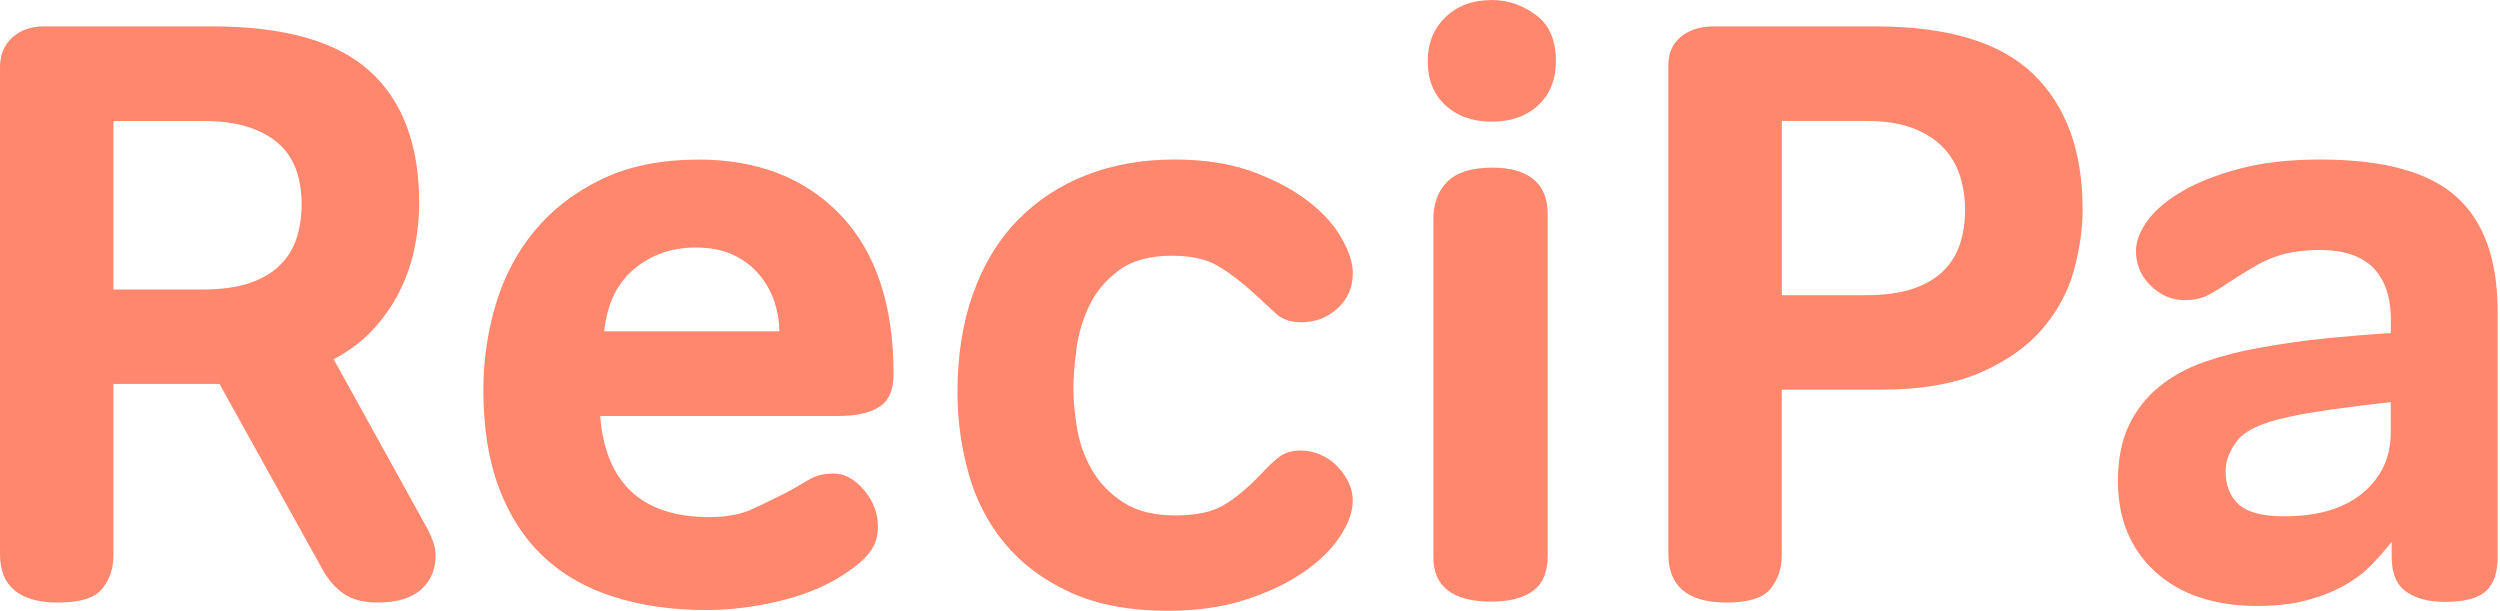
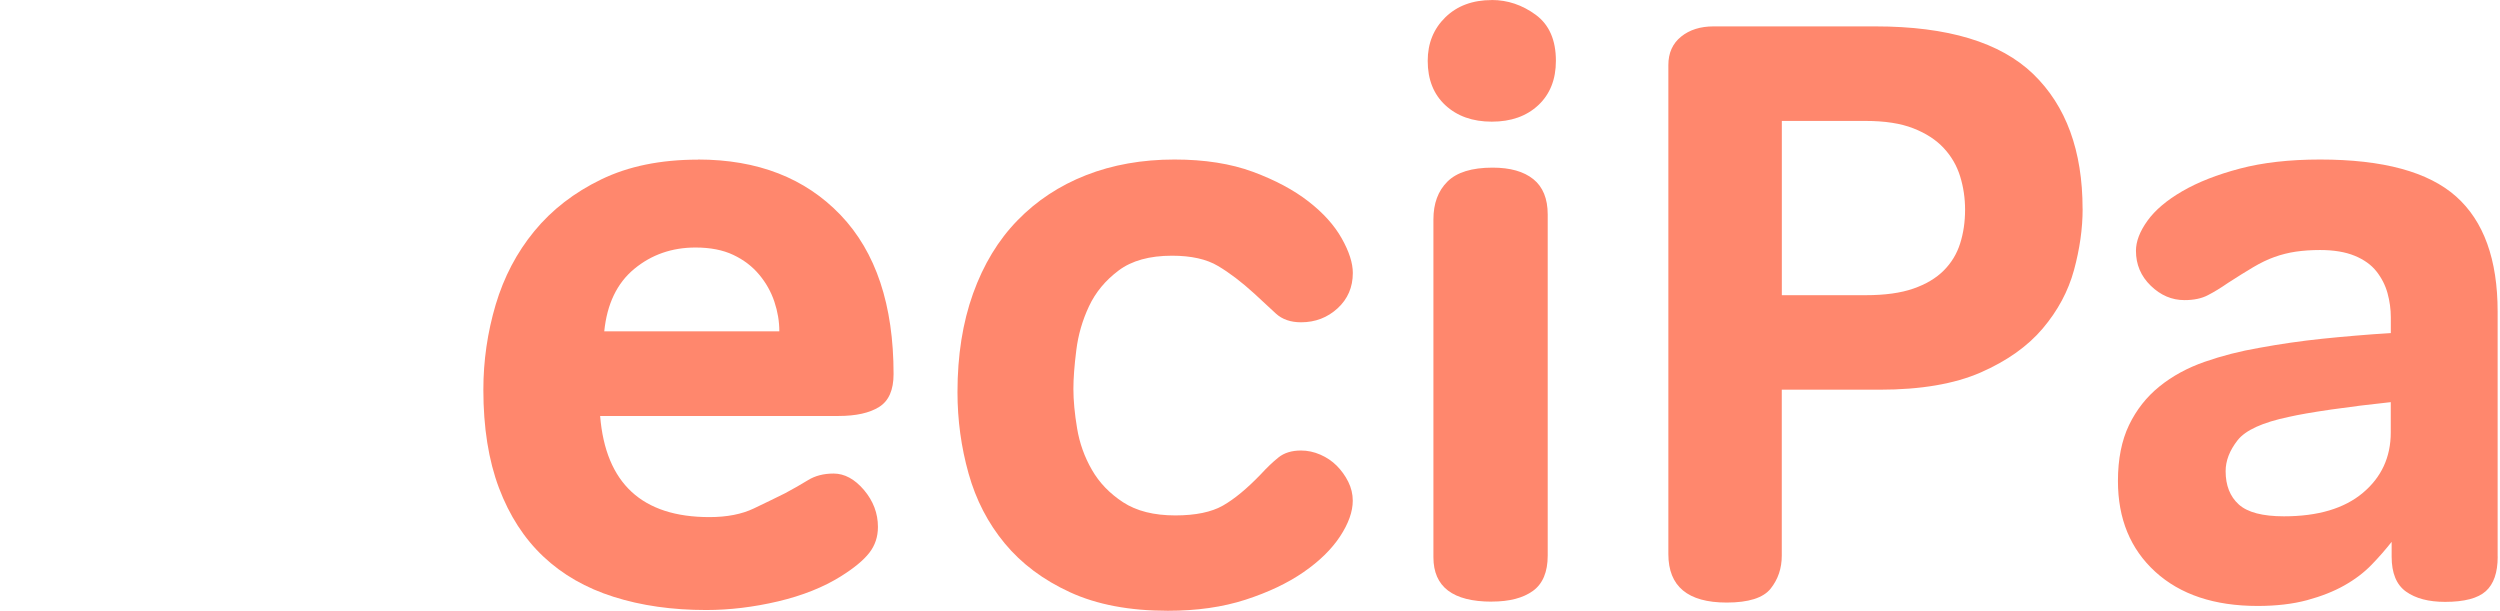
<svg xmlns="http://www.w3.org/2000/svg" width="131" height="32" viewBox="0 0 131 32" fill="none">
-   <path d="M11.5 20.119H5.943V29.119C5.943 29.78 5.749 30.353 5.362 30.841C4.976 31.329 4.206 31.574 3.057 31.574C1.018 31.574 0 30.726 0 29.034V3.536C0 2.875 0.216 2.353 0.645 1.964C1.077 1.577 1.62 1.383 2.281 1.383H11.111C14.901 1.383 17.657 2.166 19.381 3.731C21.103 5.295 21.966 7.601 21.966 10.644C21.966 11.361 21.894 12.102 21.75 12.862C21.607 13.624 21.364 14.37 21.017 15.1C20.674 15.833 20.213 16.521 19.64 17.169C19.064 17.814 18.347 18.368 17.486 18.826L22.438 27.784C22.553 28.013 22.646 28.237 22.718 28.45C22.79 28.666 22.825 28.887 22.825 29.116C22.825 29.833 22.574 30.422 22.07 30.884C21.567 31.342 20.799 31.571 19.765 31.571C19.048 31.571 18.464 31.419 18.022 31.118C17.577 30.817 17.196 30.38 16.881 29.804L11.498 20.114L11.5 20.119ZM15.807 10.687C15.807 10.085 15.722 9.517 15.549 8.987C15.375 8.456 15.09 7.995 14.688 7.609C14.285 7.222 13.755 6.913 13.094 6.684C12.433 6.455 11.601 6.34 10.597 6.34H5.946V15.17H10.597C11.601 15.17 12.433 15.055 13.094 14.826C13.755 14.597 14.285 14.282 14.688 13.877C15.09 13.475 15.375 13.003 15.549 12.457C15.722 11.91 15.807 11.324 15.807 10.69V10.687Z" fill="#FF876D" />
  <path d="M36.572 8.359C39.701 8.359 42.193 9.329 44.046 11.267C45.898 13.205 46.823 15.982 46.823 19.601C46.823 20.435 46.572 21.008 46.068 21.323C45.565 21.64 44.856 21.797 43.936 21.797H31.447C31.735 25.328 33.643 27.096 37.175 27.096C38.094 27.096 38.87 26.944 39.502 26.642C40.133 26.341 40.679 26.075 41.138 25.846C41.57 25.616 41.969 25.387 42.343 25.158C42.716 24.929 43.161 24.814 43.678 24.814C44.251 24.814 44.784 25.102 45.272 25.675C45.759 26.251 46.004 26.896 46.004 27.613C46.004 28.13 45.852 28.583 45.551 28.969C45.25 29.355 44.755 29.766 44.064 30.198C43.145 30.773 42.047 31.21 40.77 31.512C39.493 31.813 38.236 31.965 37.002 31.965C35.221 31.965 33.606 31.735 32.156 31.274C30.706 30.816 29.478 30.112 28.473 29.164C27.468 28.218 26.693 27.018 26.146 25.568C25.6 24.119 25.328 22.402 25.328 20.422C25.328 18.9 25.544 17.416 25.973 15.966C26.405 14.516 27.079 13.231 27.999 12.112C28.918 10.993 30.088 10.086 31.509 9.399C32.929 8.711 34.616 8.365 36.57 8.365L36.572 8.359ZM40.837 17.362C40.837 16.845 40.751 16.328 40.578 15.811C40.405 15.294 40.141 14.82 39.781 14.391C39.422 13.959 38.971 13.615 38.425 13.357C37.878 13.098 37.22 12.97 36.444 12.97C35.211 12.97 34.139 13.343 33.236 14.089C32.332 14.836 31.807 15.928 31.663 17.362H40.837Z" fill="#FF876D" />
  <path d="M61.544 8.359C63.122 8.359 64.494 8.575 65.656 9.004C66.819 9.436 67.789 9.953 68.564 10.556C69.34 11.158 69.921 11.805 70.307 12.493C70.696 13.183 70.888 13.786 70.888 14.303C70.888 15.049 70.622 15.667 70.091 16.155C69.558 16.643 68.921 16.888 68.175 16.888C67.629 16.888 67.192 16.736 66.861 16.435C66.531 16.134 66.15 15.782 65.72 15.379C65.059 14.777 64.428 14.295 63.825 13.938C63.223 13.578 62.418 13.399 61.413 13.399C60.236 13.399 59.303 13.658 58.615 14.175C57.925 14.692 57.408 15.315 57.064 16.048C56.72 16.781 56.496 17.549 56.398 18.354C56.296 19.159 56.246 19.833 56.246 20.377C56.246 20.979 56.31 21.669 56.44 22.445C56.568 23.22 56.827 23.945 57.216 24.619C57.602 25.294 58.149 25.861 58.852 26.32C59.556 26.778 60.467 27.008 61.587 27.008C62.648 27.008 63.482 26.834 64.084 26.491C64.686 26.147 65.347 25.6 66.064 24.854C66.379 24.51 66.688 24.214 66.989 23.972C67.29 23.729 67.685 23.607 68.172 23.607C68.516 23.607 68.855 23.679 69.185 23.823C69.516 23.967 69.803 24.161 70.046 24.404C70.288 24.649 70.491 24.929 70.648 25.243C70.805 25.56 70.885 25.888 70.885 26.235C70.885 26.81 70.662 27.434 70.219 28.108C69.774 28.782 69.135 29.409 68.303 29.982C67.469 30.558 66.459 31.037 65.267 31.424C64.076 31.81 62.719 32.005 61.198 32.005C59.188 32.005 57.48 31.682 56.072 31.035C54.665 30.39 53.525 29.534 52.648 28.473C51.771 27.413 51.139 26.192 50.753 24.811C50.366 23.431 50.172 22.013 50.172 20.547C50.172 18.623 50.444 16.901 50.99 15.379C51.536 13.858 52.309 12.581 53.317 11.547C54.322 10.513 55.521 9.724 56.912 9.178C58.303 8.634 59.846 8.359 61.541 8.359H61.544Z" fill="#FF876D" />
  <path d="M78.168 0C78.999 0 79.767 0.259 80.473 0.776C81.177 1.293 81.529 2.097 81.529 3.188C81.529 4.163 81.22 4.939 80.604 5.514C79.986 6.09 79.175 6.375 78.171 6.375C77.166 6.375 76.356 6.087 75.737 5.514C75.119 4.941 74.812 4.166 74.812 3.188C74.812 2.268 75.122 1.508 75.737 0.906C76.356 0.304 77.166 0.003 78.171 0.003L78.168 0ZM78.168 31.526C76.129 31.526 75.111 30.751 75.111 29.2V11.498C75.111 10.666 75.353 10.005 75.844 9.517C76.332 9.03 77.121 8.784 78.213 8.784C79.133 8.784 79.842 8.984 80.345 9.387C80.846 9.789 81.1 10.408 81.1 11.239V29.112C81.1 29.972 80.841 30.591 80.324 30.964C79.807 31.337 79.09 31.523 78.171 31.523L78.168 31.526Z" fill="#FF876D" />
  <path d="M109.13 10.945C109.13 11.979 108.978 13.048 108.677 14.154C108.375 15.26 107.829 16.278 107.04 17.211C106.251 18.144 105.167 18.912 103.789 19.517C102.411 20.119 100.644 20.42 98.49 20.42H93.365V29.119C93.365 29.78 93.171 30.353 92.784 30.841C92.398 31.329 91.627 31.574 90.479 31.574C88.44 31.574 87.422 30.726 87.422 29.034V3.408C87.422 2.777 87.643 2.281 88.088 1.921C88.533 1.561 89.101 1.383 89.788 1.383H98.272C102.062 1.383 104.817 2.217 106.542 3.88C108.263 5.546 109.127 7.899 109.127 10.943L109.13 10.945ZM102.97 10.988C102.97 10.386 102.885 9.805 102.712 9.245C102.539 8.685 102.254 8.19 101.851 7.758C101.449 7.326 100.918 6.982 100.257 6.724C99.596 6.465 98.765 6.337 97.76 6.337H93.368V15.468H97.76C98.765 15.468 99.596 15.354 100.257 15.124C100.918 14.895 101.449 14.578 101.851 14.176C102.254 13.773 102.541 13.299 102.712 12.755C102.885 12.209 102.97 11.622 102.97 10.988Z" fill="#FF876D" />
  <path d="M130.879 29.169C130.879 30.003 130.671 30.605 130.255 30.979C129.839 31.352 129.128 31.538 128.123 31.538C127.262 31.538 126.58 31.36 126.076 31C125.572 30.64 125.322 30.03 125.322 29.169V28.393C125.005 28.796 124.655 29.198 124.266 29.598C123.877 30 123.405 30.36 122.846 30.675C122.286 30.992 121.633 31.248 120.887 31.45C120.141 31.65 119.277 31.752 118.302 31.752C116.034 31.752 114.245 31.154 112.939 29.963C111.633 28.772 110.98 27.186 110.98 25.203C110.98 24.055 111.175 23.079 111.561 22.274C111.948 21.472 112.481 20.795 113.155 20.251C113.83 19.705 114.618 19.276 115.525 18.959C116.428 18.644 117.382 18.399 118.39 18.226C119.48 18.026 120.578 17.866 121.684 17.751C122.79 17.637 123.989 17.535 125.279 17.45V16.632C125.279 16.2 125.22 15.779 125.106 15.361C124.991 14.945 124.797 14.564 124.525 14.22C124.253 13.876 123.872 13.602 123.384 13.402C122.896 13.202 122.294 13.101 121.574 13.101C121.116 13.101 120.692 13.13 120.303 13.186C119.914 13.245 119.541 13.338 119.184 13.466C118.824 13.594 118.451 13.775 118.064 14.004C117.678 14.233 117.238 14.508 116.751 14.822C116.377 15.081 116.026 15.297 115.695 15.467C115.365 15.641 114.954 15.726 114.467 15.726C113.806 15.726 113.217 15.475 112.7 14.972C112.182 14.471 111.924 13.86 111.924 13.141C111.924 12.653 112.124 12.128 112.526 11.568C112.929 11.008 113.539 10.492 114.357 10.017C115.175 9.543 116.18 9.148 117.372 8.834C118.563 8.519 119.962 8.359 121.572 8.359C124.874 8.359 127.249 9.004 128.701 10.297C130.151 11.589 130.876 13.599 130.876 16.326V29.161L130.879 29.169ZM125.279 21.072C124.186 21.187 123.147 21.317 122.155 21.459C121.164 21.603 120.426 21.733 119.938 21.845C118.56 22.133 117.662 22.541 117.246 23.074C116.831 23.607 116.623 24.142 116.623 24.689C116.623 25.435 116.852 26.016 117.31 26.432C117.769 26.848 118.56 27.055 119.68 27.055C121.46 27.055 122.838 26.645 123.813 25.827C124.789 25.009 125.276 23.953 125.276 22.661V21.067L125.279 21.072Z" fill="#FF876D" />
</svg>